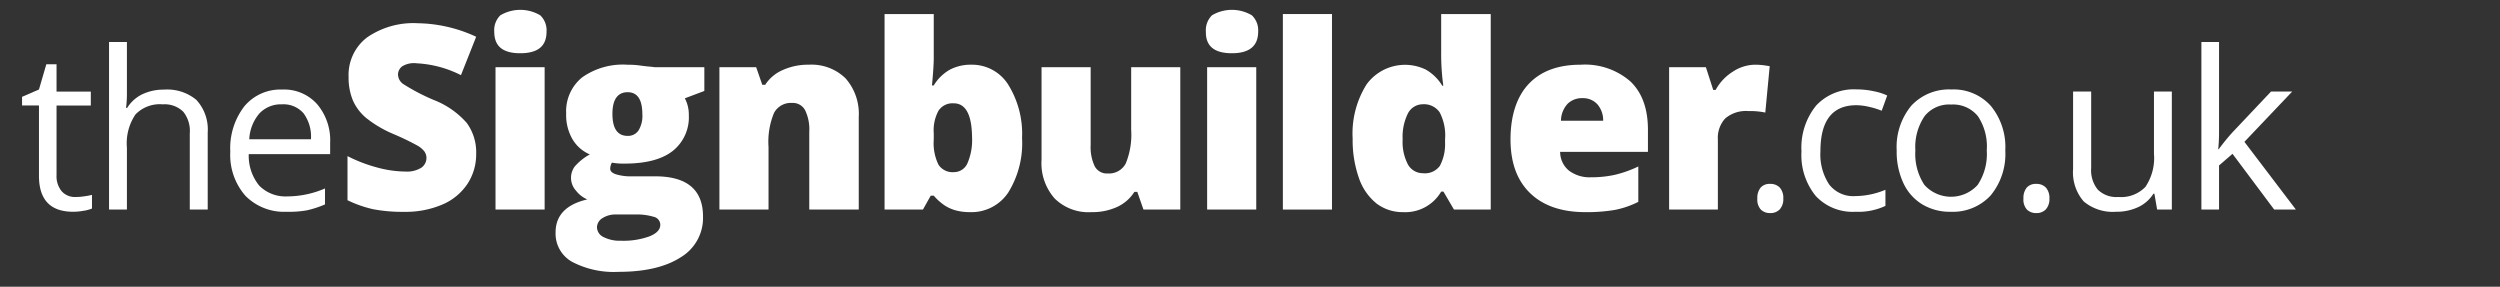
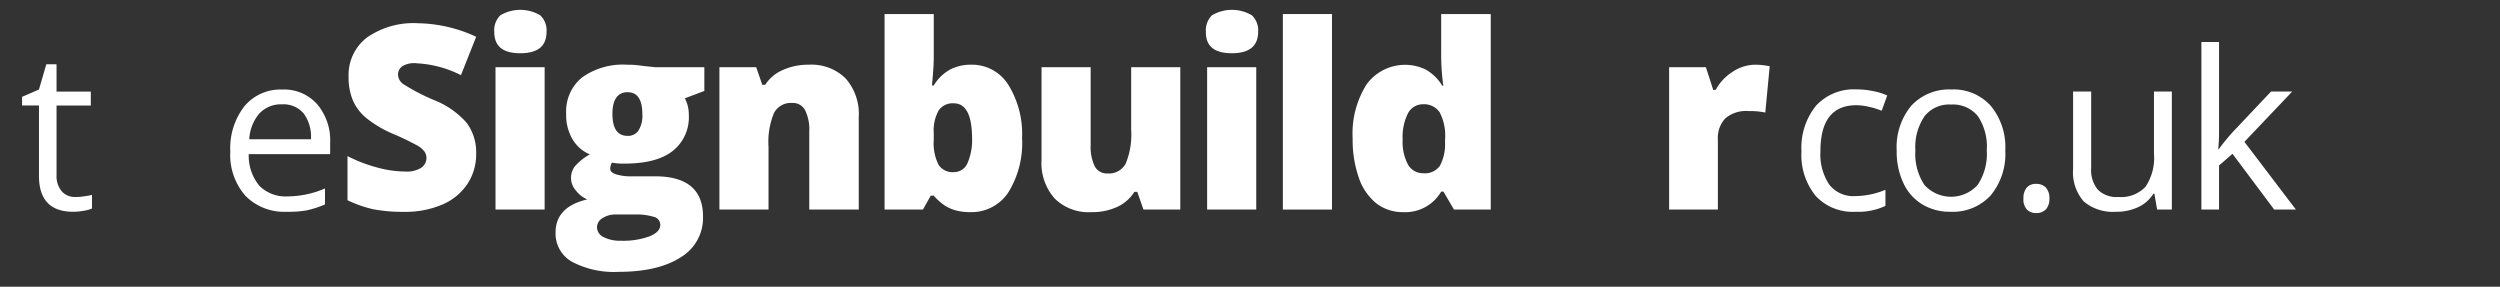
<svg xmlns="http://www.w3.org/2000/svg" id="adc78bee-475c-4d5e-99b3-6154c3493764" data-name="Layer 1" width="340" height="39" viewBox="0 0 340 39">
  <rect x="0" y="0" width="340" height="39" fill="#333333" stroke="none" />
  <path d="M10.27,26.79a7.16,7.16,0,0,0,1.24-.1,7.71,7.71,0,0,0,1-.19v1.86a4.8,4.8,0,0,1-1.17.31,8,8,0,0,1-1.38.13q-4.67,0-4.66-4.91V14.34H3V13.17l2.3-1,1-3.43H7.69v3.72h4.66v1.89H7.69v9.45A3.23,3.23,0,0,0,8.38,26,2.39,2.39,0,0,0,10.27,26.79Z" fill="#fff" />
-   <path d="M25.81,28.5V18.12a4.16,4.16,0,0,0-.89-2.93,3.63,3.63,0,0,0-2.8-1,4.59,4.59,0,0,0-3.7,1.38,7,7,0,0,0-1.16,4.51V28.5H14.83V5.71h2.43v6.9a14.79,14.79,0,0,1-.12,2.07h.15a5,5,0,0,1,2-1.83,6.72,6.72,0,0,1,3-.66,6.19,6.19,0,0,1,4.41,1.39A5.92,5.92,0,0,1,28.25,18V28.5Z" fill="#fff" />
  <path d="M39,28.8a7.39,7.39,0,0,1-5.62-2.17,8.41,8.41,0,0,1-2.06-6,9.33,9.33,0,0,1,1.91-6.17,6.37,6.37,0,0,1,5.14-2.28,6,6,0,0,1,4.77,2,7.57,7.57,0,0,1,1.76,5.24v1.54H33.83a6.4,6.4,0,0,0,1.43,4.29,5,5,0,0,0,3.82,1.46,13,13,0,0,0,5.12-1.08v2.17a13.57,13.57,0,0,1-2.44.8A13.72,13.72,0,0,1,39,28.8Zm-.66-14.61a4,4,0,0,0-3.08,1.26,5.81,5.81,0,0,0-1.36,3.49h8.39a5.35,5.35,0,0,0-1-3.52A3.61,3.61,0,0,0,38.33,14.19Z" fill="#fff" />
  <path d="M64.76,20.92A7.31,7.31,0,0,1,63.58,25a7.73,7.73,0,0,1-3.4,2.81,12.71,12.71,0,0,1-5.21,1,21.36,21.36,0,0,1-4.19-.35,15.94,15.94,0,0,1-3.52-1.23v-6a20.12,20.12,0,0,0,4,1.54,15,15,0,0,0,3.83.56,3.73,3.73,0,0,0,2.21-.52A1.63,1.63,0,0,0,58,21.5a1.55,1.55,0,0,0-.28-.9,3.19,3.19,0,0,0-.91-.78,36.58,36.58,0,0,0-3.32-1.6,15.66,15.66,0,0,1-3.67-2.16A6.57,6.57,0,0,1,48,13.67a8,8,0,0,1-.59-3.2,6.41,6.41,0,0,1,2.51-5.38,11.08,11.08,0,0,1,6.91-1.93A19.48,19.48,0,0,1,64.76,5l-2.07,5.22a15,15,0,0,0-6-1.61A3.1,3.1,0,0,0,54.73,9a1.4,1.4,0,0,0-.6,1.15,1.62,1.62,0,0,0,.76,1.31A28,28,0,0,0,59,13.6a11.46,11.46,0,0,1,4.48,3.12A6.76,6.76,0,0,1,64.76,20.92Z" fill="#fff" />
  <path d="M67.22,4.32a2.82,2.82,0,0,1,.83-2.24,5.33,5.33,0,0,1,5.42,0,2.8,2.8,0,0,1,.86,2.22c0,2-1.2,2.94-3.58,2.94S67.22,6.28,67.22,4.32ZM74.07,28.5H67.39V9.14h6.68Z" fill="#fff" />
  <path d="M95.79,9.14v3.23l-2.65,1a4.74,4.74,0,0,1,.54,2.3,5.83,5.83,0,0,1-2.19,4.86c-1.47,1.15-3.65,1.72-6.56,1.72a8.73,8.73,0,0,1-1.71-.13,1.71,1.71,0,0,0-.23.83c0,.33.26.59.8.76a6.69,6.69,0,0,0,2.1.27H89.1q6.51,0,6.51,5.48a6.22,6.22,0,0,1-3,5.51c-2,1.31-4.84,2-8.47,2a12.22,12.22,0,0,1-6.35-1.37,4.39,4.39,0,0,1-2.23-4c0-2.31,1.44-3.81,4.31-4.48a3.89,3.89,0,0,1-1.55-1.21,2.59,2.59,0,0,1-.16-3.26A7.37,7.37,0,0,1,80.22,21a5,5,0,0,1-2.37-2.08A6.5,6.5,0,0,1,77,15.45a5.94,5.94,0,0,1,2.15-4.91A9.58,9.58,0,0,1,85.29,8.8c.36,0,1,0,1.83.12s1.5.15,1.92.22ZM81.19,30.91a1.51,1.51,0,0,0,.89,1.33,4.87,4.87,0,0,0,2.38.5,10.39,10.39,0,0,0,3.88-.6c1-.41,1.46-.93,1.46-1.57a1.12,1.12,0,0,0-.88-1.08,8,8,0,0,0-2.55-.32H83.75a3.24,3.24,0,0,0-1.82.5A1.49,1.49,0,0,0,81.19,30.91Zm2.1-15.43c0,2,.69,3,2.07,3a1.71,1.71,0,0,0,1.48-.74,3.78,3.78,0,0,0,.52-2.2c0-2-.67-3-2-3S83.29,13.5,83.29,15.48Z" fill="#fff" />
  <path d="M110.06,28.5V17.94A6,6,0,0,0,109.5,15a1.89,1.89,0,0,0-1.79-1,2.59,2.59,0,0,0-2.44,1.35,10.24,10.24,0,0,0-.75,4.63V28.5H97.84V9.14h5l.83,2.39h.4a5.33,5.33,0,0,1,2.37-2A8.39,8.39,0,0,1,110,8.8a6.61,6.61,0,0,1,5,1.86,7.28,7.28,0,0,1,1.79,5.25V28.5Z" fill="#fff" />
  <path d="M132.08,8.8a5.82,5.82,0,0,1,5,2.65A12.65,12.65,0,0,1,139,18.78a12.7,12.7,0,0,1-1.87,7.39,6,6,0,0,1-5.2,2.68,7.43,7.43,0,0,1-1.92-.23,5.46,5.46,0,0,1-1.49-.65,7.52,7.52,0,0,1-1.53-1.36h-.41l-1.06,1.89h-5.22V1.91h6.69v6c0,.72-.08,2-.24,3.71h.24a6,6,0,0,1,2.24-2.17A6.11,6.11,0,0,1,132.08,8.8Zm-2.44,5.25a2.27,2.27,0,0,0-2,1,5.57,5.57,0,0,0-.65,3.06V19a6.63,6.63,0,0,0,.65,3.41,2.29,2.29,0,0,0,2.11,1,2,2,0,0,0,1.82-1.2,7.91,7.91,0,0,0,.63-3.55Q132.15,14,129.64,14.05Z" fill="#fff" />
  <path d="M155.51,28.5l-.84-2.41h-.39a5.5,5.5,0,0,1-2.34,2.05,8.11,8.11,0,0,1-3.51.71,6.54,6.54,0,0,1-5-1.86,7.23,7.23,0,0,1-1.78-5.24V9.14h6.68V19.72a6.07,6.07,0,0,0,.54,2.87,1.86,1.86,0,0,0,1.77,1,2.58,2.58,0,0,0,2.46-1.35,10.35,10.35,0,0,0,.74-4.59V9.14h6.68V28.5Z" fill="#fff" />
  <path d="M164,4.32a2.85,2.85,0,0,1,.83-2.24,5.33,5.33,0,0,1,5.42,0,2.8,2.8,0,0,1,.86,2.22q0,2.94-3.58,2.94T164,4.32Zm6.85,24.18h-6.68V9.14h6.68Z" fill="#fff" />
  <path d="M181.15,28.5h-6.68V1.91h6.68Z" fill="#fff" />
  <path d="M190.82,28.85a5.84,5.84,0,0,1-3.62-1.18,7.59,7.59,0,0,1-2.39-3.47,15.52,15.52,0,0,1-.85-5.35,12.55,12.55,0,0,1,1.9-7.38,6.47,6.47,0,0,1,8.06-2,6.25,6.25,0,0,1,2.23,2.19h.14A31.66,31.66,0,0,1,196,7.09V1.91h6.74V28.5h-5l-1.43-2.44H196A5.65,5.65,0,0,1,190.82,28.85Zm2.73-5.29a2.51,2.51,0,0,0,2.27-1,6.25,6.25,0,0,0,.71-3.11v-.53a6.75,6.75,0,0,0-.74-3.65,2.58,2.58,0,0,0-2.31-1.09,2.28,2.28,0,0,0-2,1.24,7.1,7.1,0,0,0-.72,3.53,6.59,6.59,0,0,0,.73,3.44A2.34,2.34,0,0,0,193.55,23.56Z" fill="#fff" />
-   <path d="M215.61,28.85c-3.22,0-5.73-.86-7.51-2.58s-2.67-4.15-2.67-7.32.82-5.78,2.47-7.53,4-2.62,7.08-2.62a9.39,9.39,0,0,1,6.76,2.28q2.38,2.28,2.38,6.57v3H212.18a3.29,3.29,0,0,0,1.18,2.54,4.65,4.65,0,0,0,3,.92,14.81,14.81,0,0,0,3.24-.33,15.59,15.59,0,0,0,3.21-1.14v4.81a12.14,12.14,0,0,1-3.25,1.11A23,23,0,0,1,215.61,28.85Zm-.39-15.5a2.77,2.77,0,0,0-2,.74,3.46,3.46,0,0,0-.93,2.33h5.74a3.31,3.31,0,0,0-.79-2.24A2.62,2.62,0,0,0,215.22,13.35Z" fill="#fff" />
  <path d="M238.65,8.8a9.66,9.66,0,0,1,1.65.14l.38.06-.6,6.31a9.62,9.62,0,0,0-2.27-.2,4.32,4.32,0,0,0-3.18,1,3.89,3.89,0,0,0-1,2.87V28.5H227V9.14h5l1,3.09h.33a6.68,6.68,0,0,1,2.33-2.48A5.61,5.61,0,0,1,238.65,8.8Z" fill="#fff" />
-   <path d="M239,27a2.19,2.19,0,0,1,.45-1.49,1.62,1.62,0,0,1,1.28-.5,1.73,1.73,0,0,1,1.32.5,2.1,2.1,0,0,1,.48,1.49,2.08,2.08,0,0,1-.48,1.47,1.74,1.74,0,0,1-1.32.51,1.78,1.78,0,0,1-1.24-.46A2,2,0,0,1,239,27Z" fill="#fff" />
  <path d="M252.33,28.8a6.84,6.84,0,0,1-5.39-2.15A8.79,8.79,0,0,1,245,20.58,9.08,9.08,0,0,1,247,14.35a7,7,0,0,1,5.53-2.19,10.68,10.68,0,0,1,2.31.25,7.65,7.65,0,0,1,1.82.58l-.75,2.07a10.69,10.69,0,0,0-1.76-.54,7.85,7.85,0,0,0-1.68-.21q-4.89,0-4.89,6.24a7.4,7.4,0,0,0,1.19,4.54,4.13,4.13,0,0,0,3.54,1.58,10.9,10.9,0,0,0,4.11-.86V28A8.7,8.7,0,0,1,252.33,28.8Z" fill="#fff" />
  <path d="M272.72,20.46a8.84,8.84,0,0,1-2,6.13,7,7,0,0,1-5.46,2.21,7.24,7.24,0,0,1-3.82-1,6.63,6.63,0,0,1-2.58-2.9,10.07,10.07,0,0,1-.91-4.43,8.81,8.81,0,0,1,2-6.11,7,7,0,0,1,5.45-2.19,6.79,6.79,0,0,1,5.36,2.24A8.81,8.81,0,0,1,272.72,20.46Zm-12.23,0a7.62,7.62,0,0,0,1.23,4.69,4.88,4.88,0,0,0,7.24,0,7.57,7.57,0,0,0,1.24-4.7A7.43,7.43,0,0,0,269,15.81a4.33,4.33,0,0,0-3.65-1.59,4.26,4.26,0,0,0-3.6,1.57A7.46,7.46,0,0,0,260.49,20.46Z" fill="#fff" />
  <path d="M275.19,27a2.19,2.19,0,0,1,.45-1.49,1.62,1.62,0,0,1,1.28-.5,1.74,1.74,0,0,1,1.32.5,2.1,2.1,0,0,1,.48,1.49,2.08,2.08,0,0,1-.48,1.47,1.76,1.76,0,0,1-1.32.51,1.78,1.78,0,0,1-1.24-.46A2,2,0,0,1,275.19,27Z" fill="#fff" />
  <path d="M284.4,12.45V22.86a4.16,4.16,0,0,0,.9,2.93,3.59,3.59,0,0,0,2.79,1,4.58,4.58,0,0,0,3.69-1.38,7,7,0,0,0,1.16-4.49V12.45h2.43V28.5h-2L293,26.35h-.14a4.83,4.83,0,0,1-2.07,1.82,6.94,6.94,0,0,1-3,.63,6.17,6.17,0,0,1-4.39-1.39A6,6,0,0,1,281.94,23V12.45Z" fill="#fff" />
  <path d="M301.75,20.29a28.25,28.25,0,0,1,1.92-2.35l5.19-5.49h2.88l-6.5,6.84,7,9.21h-2.95l-5.67-7.58-1.83,1.58v6h-2.4V5.71h2.4V17.8c0,.53,0,1.36-.11,2.49Z" fill="#fff" />
</svg>